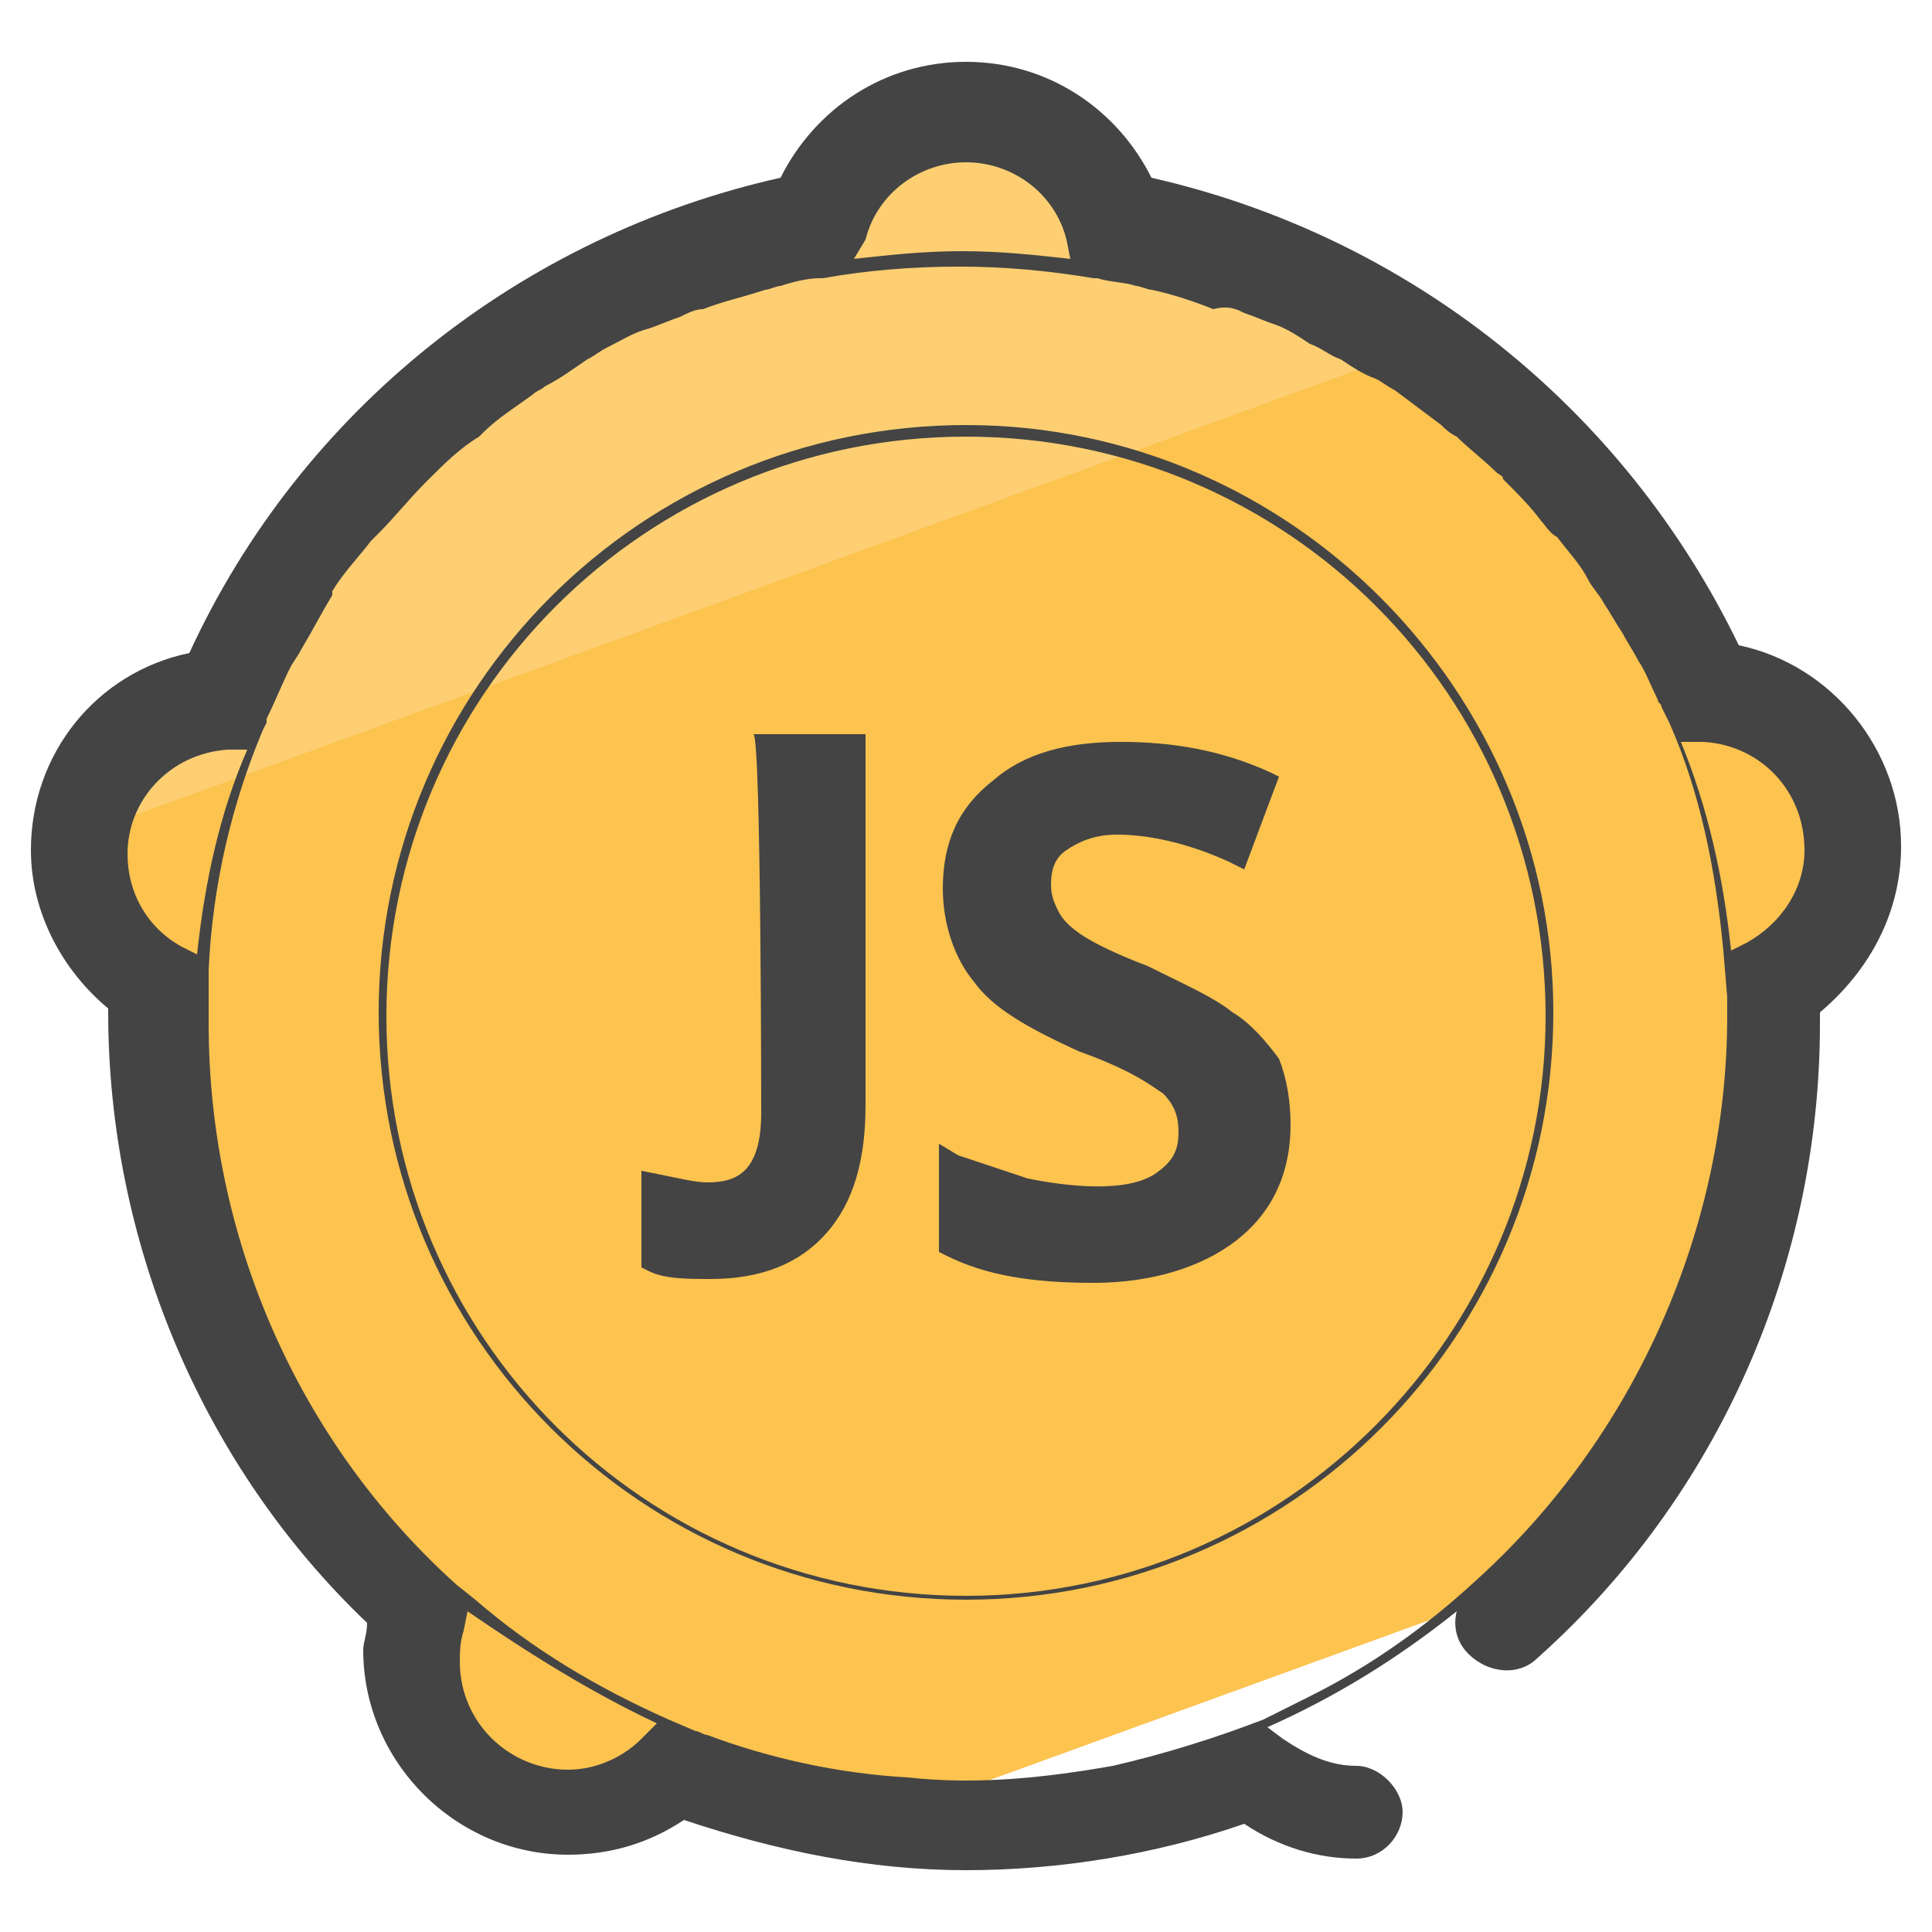
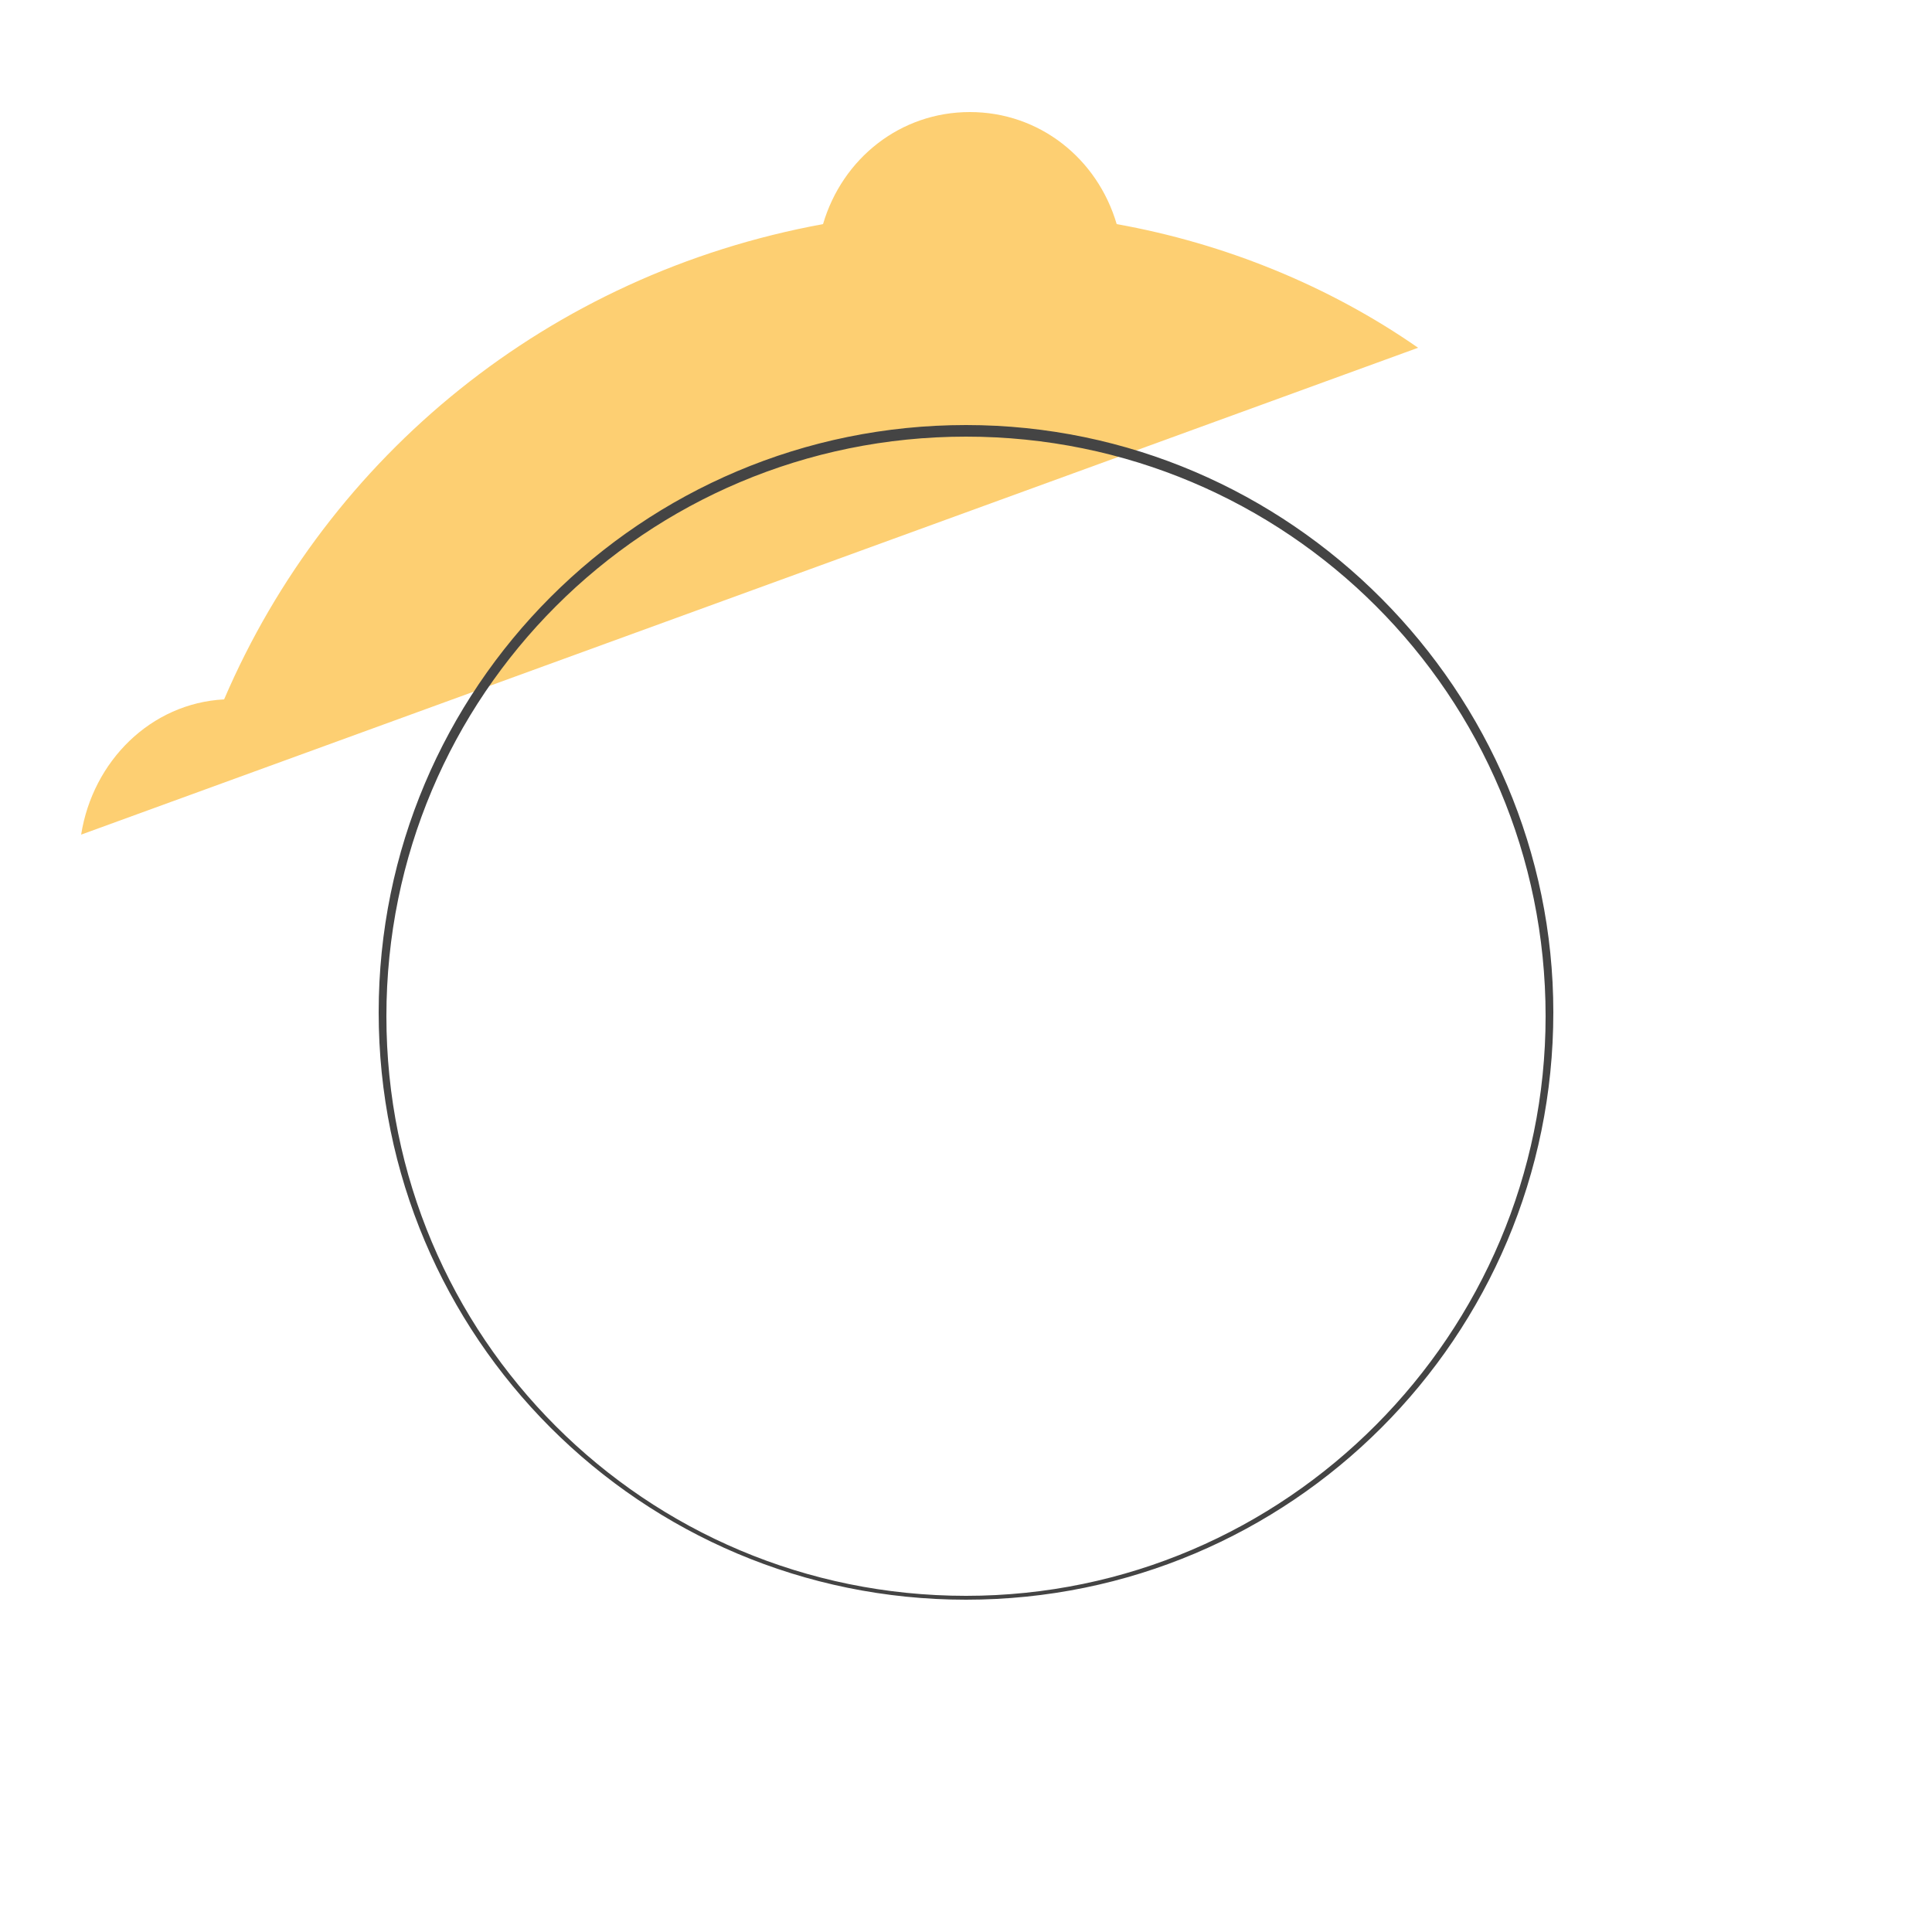
<svg xmlns="http://www.w3.org/2000/svg" id="Layer_1" x="0" y="0" version="1.1" viewBox="0 0 50 50" xml:space="preserve">
  <style>.st2{fill:#444}</style>
-   <path fill="#fcc34f" d="M4.1 25.6v.8c0 6.1 2.6 11.6 6.8 15.4-.1.4-.2.7-.2 1.2 0 2.2 1.8 4 4 4 1.1 0 2-.4 2.7-1.1 1.6.6 3.3 1 5.1 1.3l17.6-6.4c3.5-3.7 5.7-8.8 5.7-14.3v-.9c1.2-.7 2.1-2 2.1-3.5 0-2.2-1.7-3.9-3.8-4-2.7-6.4-8.4-11-15.3-12.3-.5-1.7-2-2.9-3.8-2.9s-3.3 1.2-3.8 2.9c-7 1.3-12.7 6-15.4 12.3-2.1.2-3.8 1.9-3.8 4 0 1.5.9 2.8 2.1 3.5z" />
  <path fill="#fdcf72" d="M36.7 9c-2.3-1.6-5-2.7-7.8-3.2-.5-1.7-2-2.9-3.8-2.9s-3.3 1.2-3.8 2.9c-7.1 1.3-12.8 6-15.5 12.3-1.9.1-3.4 1.6-3.7 3.5L36.7 9z" />
-   <path d="M49.2 21.9c0-2.5-1.8-4.7-4.2-5.2-3-6.2-8.6-10.6-15.2-12.1-.9-1.8-2.7-3-4.8-3s-3.9 1.2-4.8 3c-6.7 1.5-12.4 6-15.3 12.3C2.5 17.4.8 19.5.8 22c0 1.6.8 3.1 2 4.1v.1c0 5.9 2.4 11.7 6.7 15.8 0 .3-.1.5-.1.7 0 2.9 2.4 5.3 5.3 5.3 1.1 0 2.1-.3 3-.9 2.4.8 4.8 1.3 7.3 1.3 2.4 0 4.9-.4 7.2-1.2.9.6 1.9.9 2.9.9.7 0 1.2-.6 1.2-1.2s-.6-1.2-1.2-1.2c-.7 0-1.3-.3-1.9-.7l-.4-.3c1.8-.8 3.4-1.8 4.9-3-.1.4 0 .8.3 1.1.5.5 1.3.6 1.8.1 4.7-4.2 7.3-10.2 7.3-16.4v-.3c1.3-1.1 2.1-2.6 2.1-4.3zm-5.1-2.7c1.5.1 2.6 1.3 2.6 2.8 0 1-.6 1.9-1.5 2.4l-.4.2c-.2-1.9-.6-3.7-1.3-5.4h.6zm-21.7-13c.3-1.2 1.4-2 2.6-2s2.3.8 2.6 2l.1.5c-.9-.1-1.8-.2-2.8-.2s-1.9.1-2.8.2l.3-.5zM17 44.6l-.4.4c-.5.5-1.2.8-1.9.8-1.5 0-2.8-1.2-2.8-2.8 0-.2 0-.5.1-.8l.1-.5c1.6 1.1 3.2 2.1 4.9 2.9zM5.1 24.7l-.4-.2c-.9-.5-1.4-1.4-1.4-2.4 0-1.4 1.1-2.6 2.6-2.7h.5c-.7 1.6-1.1 3.4-1.3 5.3zm27.6 19.8c-1.3.5-2.6.9-3.9 1.2-1.7.3-3.5.5-5.3.3-1.8-.1-3.6-.5-5.2-1.1-.1 0-.2-.1-.3-.1l-.7-.3c-1.8-.8-3.5-1.8-5-3.1l-.5-.4c-4.1-3.7-6.4-9-6.4-14.5v-1.4c.1-2.2.6-4.3 1.4-6.2l.1-.2v-.1c.2-.4.4-.9.6-1.3.1-.2.2-.3.3-.5.3-.5.5-.9.8-1.4v-.1c.3-.5.7-.9 1-1.3l.2-.2c.4-.4.8-.9 1.2-1.3l.1-.1c.4-.4.8-.8 1.3-1.1l.1-.1c.4-.4.9-.7 1.3-1 .1-.1.2-.1.3-.2.4-.2.8-.5 1.1-.7.2-.1.3-.2.5-.3.4-.2.7-.4 1.1-.5.3-.1.5-.2.8-.3.2-.1.4-.2.6-.2.5-.2 1-.3 1.6-.5.1 0 .3-.1.4-.1.3-.1.7-.2 1-.2h.1c1.1-.2 2.3-.3 3.5-.3s2.3.1 3.5.3h.1c.3.1.7.1 1 .2.1 0 .3.1.4.1.5.1 1.1.3 1.6.5.4-.1.6 0 .8.1.3.1.5.2.8.3s.6.3.9.5c.3.1.5.3.8.4.3.2.6.4.9.5.2.1.3.2.5.3l1.2.9c.1.1.2.2.4.3.3.3.7.6 1 .9.1.1.2.1.2.2.4.4.7.7 1 1.1.1.1.2.3.4.4.3.4.6.7.8 1.1.1.2.3.4.4.6.2.3.3.5.5.8.1.2.3.5.4.7.2.3.3.6.5 1 0 .1.1.1.1.2l.2.4c.8 1.8 1.2 3.8 1.4 5.9l.1 1.2v.5c0 5.5-2.4 10.9-6.5 14.6-1.3 1.2-2.7 2.2-4.3 3l-1.2.6z" class="st2" />
  <path d="M25 11c-8.4 0-15.2 6.8-15.2 15.2S16.6 41.4 25 41.4s15.2-6.8 15.2-15.2C40.2 17.9 33.4 11 25 11zm0 30.3c-8.3 0-15-6.7-15-15s6.7-15 15-15 15 6.7 15 15c0 8.2-6.7 15-15 15z" class="st2" />
-   <path d="M19.7 28.8c0 1.6-.7 1.8-1.4 1.8-.3 0-.7-.1-1.2-.2l-.5-.1v2.5l.2.1c.4.2 1 .2 1.6.2 1.3 0 2.3-.4 3-1.2.7-.8 1-1.9 1-3.3V19h-2.9c.2.1.2 9.8.2 9.8zm12.2-2.6c-.5-.4-1.2-.7-2.2-1.2-.8-.3-1.4-.6-1.7-.8-.3-.2-.5-.4-.6-.6-.1-.2-.2-.4-.2-.7 0-.4.1-.7.4-.9.3-.2.7-.4 1.3-.4.8 0 1.8.2 2.9.7l.4.2.9-2.4-.2-.1c-1.3-.6-2.6-.8-3.9-.8-1.4 0-2.5.3-3.3 1-.9.7-1.3 1.6-1.3 2.8 0 .9.3 1.8.8 2.4.5.7 1.4 1.2 2.7 1.8 1.4.5 1.9.9 2.2 1.1.3.3.4.6.4 1s-.1.7-.5 1c-.6.5-1.9.5-3.4.2l-1.8-.6-.5-.3v2.8l.2.1c1 .5 2.2.7 3.8.7 1.5 0 2.8-.4 3.7-1.1.9-.7 1.4-1.7 1.4-3 0-.6-.1-1.2-.3-1.7-.3-.4-.7-.9-1.2-1.2z" class="st2" />
</svg>